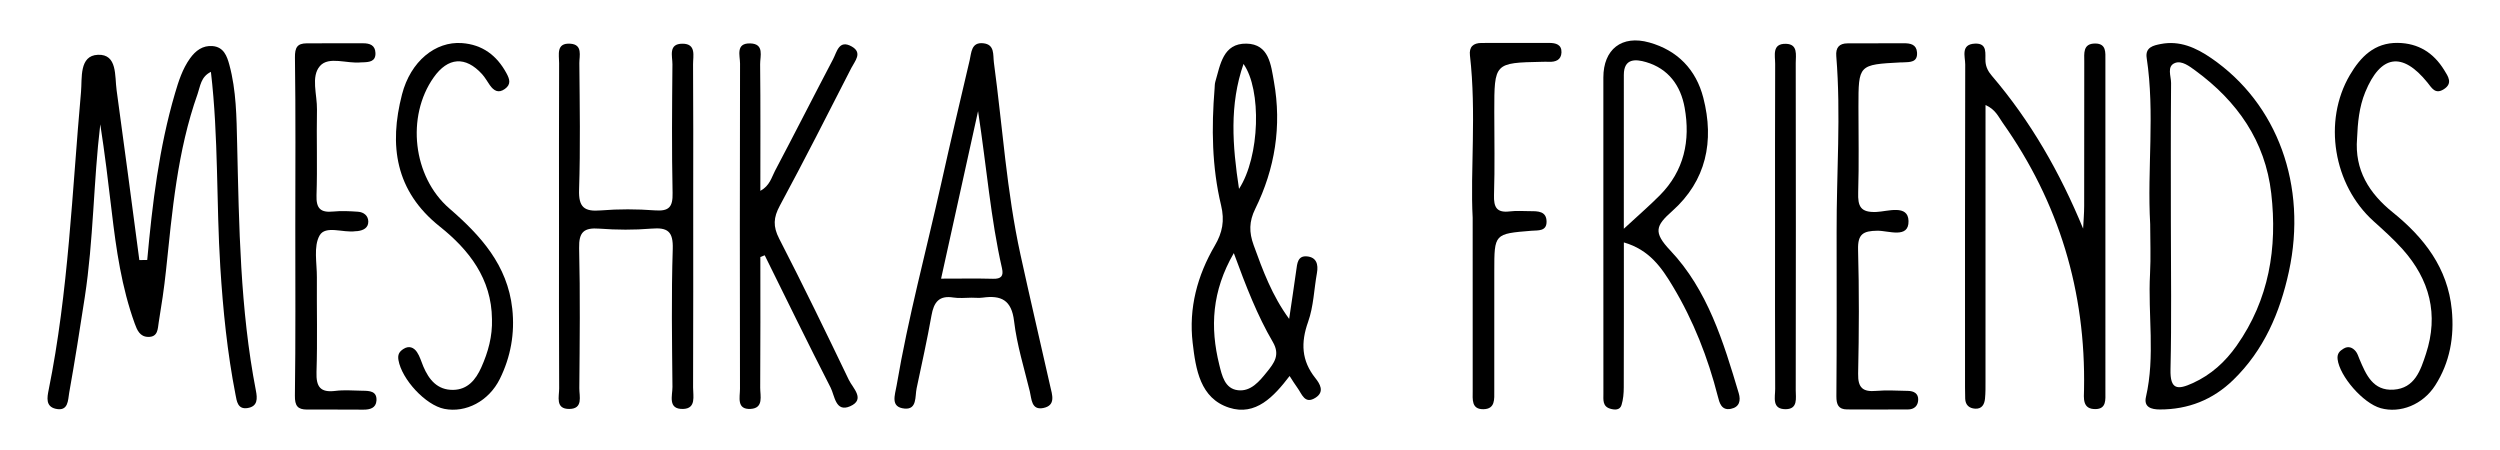
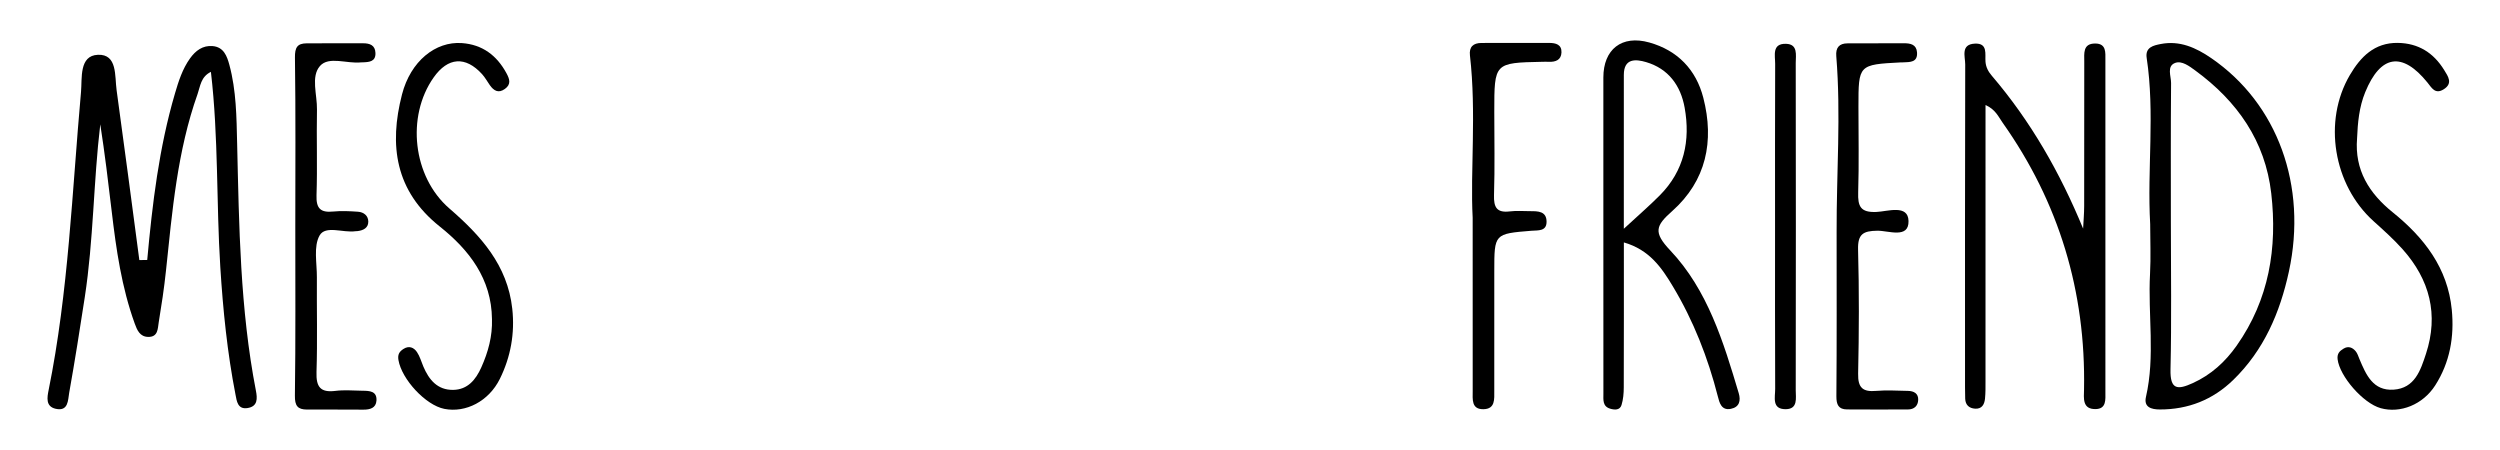
<svg xmlns="http://www.w3.org/2000/svg" version="1.1" id="Layer_1" x="0px" y="0px" width="414.738px" height="74.681px" viewBox="0 0 414.738 74.681" style="enable-background:new 0 0 414.738 74.681;" xml:space="preserve">
  <g>
    <path d="M39.34,23.785c-0.102-4.348-0.135-8.754-1.286-13.015c-0.396-1.467-0.937-2.959-2.767-3.124   c-1.651-0.149-2.848,0.761-3.764,2.041c-1.252,1.749-1.894,3.763-2.493,5.803c-2.652,9.027-3.755,18.31-4.607,27.635   c-0.436,0.007-0.871,0.014-1.307,0.021c-1.251-9.399-2.473-18.801-3.773-28.193c-0.325-2.345,0.153-5.992-3.094-5.864   c-3.149,0.124-2.607,3.891-2.81,6.154c-1.484,16.524-2.069,33.141-5.374,49.469c-0.246,1.214-0.518,2.709,1.152,3.098   c2.15,0.5,2.047-1.453,2.259-2.642c0.943-5.279,1.775-10.578,2.589-15.878c1.458-9.493,1.432-19.12,2.57-28.664   c0.746,4.81,1.329,9.625,1.896,14.442c0.743,6.32,1.644,12.606,3.826,18.629c0.389,1.073,0.85,2.171,2.23,2.194   c1.649,0.028,1.572-1.38,1.742-2.41c0.465-2.829,0.899-5.669,1.199-8.519c1.045-9.923,1.88-19.882,5.253-29.382   c0.448-1.261,0.521-2.839,2.207-3.661c1.276,10.93,0.884,21.696,1.559,32.408c0.448,7.108,1.159,14.18,2.527,21.171   c0.198,1.013,0.339,2.45,1.975,2.198c1.738-0.268,1.652-1.599,1.403-2.886C39.826,51.253,39.663,37.519,39.34,23.785z" />
    <path d="M349.275,9.95c0-1.24,0.17-2.723-1.679-2.731c-2.092-0.01-1.824,1.653-1.827,2.989c-0.018,7.99,0.001,15.981-0.015,23.971   c-0.002,1.25-0.114,2.5-0.175,3.749c-3.854-9.339-8.694-17.813-15.137-25.351c-0.584-0.683-0.981-1.393-1.058-2.326   c-0.104-1.259,0.429-3.111-1.743-3.015c-2.425,0.107-1.617,2.15-1.62,3.457c-0.049,17.861-0.033,35.722-0.032,53.583   c0,0.624,0.003,1.249,0.028,1.873c0.042,1.051,0.663,1.586,1.652,1.648c1.117,0.07,1.537-0.713,1.633-1.645   c0.102-0.99,0.084-1.994,0.084-2.992c0.004-15.101,0.003-30.202,0.003-45.738c1.654,0.734,2.13,1.932,2.825,2.914   c9.385,13.262,13.821,28.033,13.518,44.261c-0.027,1.428-0.332,3.331,1.963,3.266c1.77-0.05,1.581-1.594,1.582-2.831   C349.281,46.671,349.282,28.311,349.275,9.95z" />
-     <path d="M115.001,32.396c0-7.246,0.029-14.492-0.026-21.737c-0.01-1.364,0.576-3.407-1.752-3.409   c-2.404-0.002-1.658,2.082-1.67,3.411c-0.062,7.12-0.126,14.243,0.026,21.361c0.05,2.331-0.596,3.049-2.932,2.877   c-2.981-0.221-6.005-0.237-8.983,0.007c-2.732,0.224-3.691-0.506-3.597-3.426c0.226-6.989,0.104-13.99,0.044-20.985   c-0.01-1.23,0.593-3.095-1.476-3.245c-2.423-0.176-1.875,1.836-1.88,3.216c-0.035,8.995-0.018,17.989-0.018,26.984   c0,8.995-0.024,17.989,0.026,26.984c0.008,1.345-0.683,3.432,1.688,3.408c2.333-0.023,1.644-2.119,1.656-3.443   c0.067-7.745,0.154-15.493-0.032-23.234c-0.065-2.708,0.819-3.428,3.374-3.235c2.857,0.216,5.758,0.234,8.612-0.004   c2.705-0.226,3.638,0.455,3.544,3.393c-0.243,7.613-0.119,15.239-0.048,22.859c0.013,1.424-0.844,3.748,1.786,3.662   c2.185-0.071,1.631-2.157,1.636-3.543C115.019,53.662,115.001,43.029,115.001,32.396z" />
-     <path d="M129.255,39.579c-1.039-2.019-0.948-3.489,0.11-5.449c4.079-7.56,7.968-15.224,11.878-22.874   c0.571-1.117,1.896-2.5,0.06-3.54c-2.129-1.206-2.464,0.895-3.091,2.088c-3.245,6.173-6.396,12.394-9.654,18.56   c-0.558,1.057-0.845,2.435-2.419,3.302c0-7.311,0.041-14.162-0.036-21.013c-0.015-1.307,0.744-3.382-1.632-3.45   c-2.482-0.071-1.698,2.04-1.701,3.345c-0.046,17.989-0.042,35.978-0.01,53.967c0.002,1.363-0.611,3.461,1.773,3.321   c2.201-0.129,1.571-2.169,1.581-3.525c0.053-7.226,0.025-14.452,0.025-21.677c0.241-0.094,0.482-0.188,0.723-0.282   c3.628,7.327,7.202,14.682,10.935,21.955c0.68,1.325,0.808,4.161,3.24,3.089c2.582-1.139,0.435-3.014-0.217-4.37   C137.048,55.169,133.243,47.326,129.255,39.579z" />
    <path d="M74.543,34.579c-6.081-5.261-7.161-15.27-2.603-21.73c2.371-3.361,5.278-3.574,8.029-0.554   c0.499,0.547,0.859,1.22,1.29,1.83c0.653,0.921,1.414,1.409,2.501,0.627c1.085-0.779,0.775-1.653,0.255-2.611   c-1.603-2.954-3.988-4.749-7.39-4.994c-4.38-0.316-8.513,3.006-9.935,8.519c-2.174,8.431-1.138,16.012,6.248,21.898   c4.894,3.9,8.612,8.68,8.678,15.392c0.088,2.824-0.633,5.454-1.767,7.984c-0.914,2.038-2.253,3.707-4.68,3.739   c-2.599,0.035-4.012-1.682-4.946-3.892c-0.338-0.801-0.573-1.673-1.051-2.38c-0.526-0.78-1.34-1.116-2.267-0.502   c-0.664,0.44-0.964,0.914-0.802,1.842c0.553,3.187,4.501,7.475,7.617,8.085c3.544,0.695,7.367-1.26,9.203-4.979   c1.799-3.643,2.505-7.546,2.06-11.626C84.193,43.984,79.764,39.097,74.543,34.579z" />
    <path d="M406.74,51.388c-0.676-6.927-4.588-11.965-9.799-16.166c-3.915-3.157-6.342-7.009-5.915-12.258   c0.107-2.606,0.344-5.21,1.353-7.673c2.543-6.206,6.136-6.768,10.32-1.601c0.708,0.874,1.269,2.002,2.672,1.142   c1.618-0.991,0.743-2.176,0.111-3.203c-1.751-2.848-4.264-4.463-7.694-4.512c-3.893-0.056-6.196,2.339-7.957,5.335   c-4.502,7.658-2.725,18.242,3.918,24.229c1.666,1.502,3.351,3.006,4.841,4.676c4.494,5.037,6,10.833,3.867,17.341   c-0.893,2.725-1.852,5.72-5.381,5.946c-3.407,0.219-4.562-2.484-5.651-5.071c-0.19-0.452-0.334-0.958-0.641-1.319   c-0.518-0.611-1.207-0.897-1.987-0.425c-0.652,0.394-1.109,0.812-0.999,1.766c0.325,2.799,4.211,7.304,7.15,8.119   c3.245,0.9,6.99-0.575,9.041-3.778C406.434,60.118,407.174,55.838,406.74,51.388z" />
    <path d="M257.007,7.121c-3.743-0.001-7.486,0.002-11.229,0.007c-1.378,0.002-2.084,0.649-1.921,2.07   c1.094,9.562,0.036,19.157,0.451,26.925c0,10.787-0.005,19.77,0.005,28.753c0.001,1.349-0.247,3.049,1.794,3.009   c1.972-0.038,1.786-1.695,1.786-3.068c0.004-6.613,0.002-13.225,0.002-19.838c0-6.202,0-6.197,6.172-6.698   c1.078-0.087,2.507,0.127,2.501-1.504c-0.006-1.755-1.434-1.747-2.719-1.746c-1.123,0-2.259-0.099-3.365,0.038   c-2.168,0.269-2.7-0.657-2.634-2.717c0.148-4.612,0.046-9.231,0.046-13.847c0-8.085,0-8.085,7.922-8.252   c0.374-0.008,0.749-0.017,1.123,0c1.127,0.05,2.053-0.306,2.101-1.552C259.092,7.384,258.091,7.122,257.007,7.121z" />
    <path d="M60.13,64.821c-1.497-0.019-3.013-0.16-4.486,0.025c-2.507,0.314-3.215-0.675-3.137-3.117   c0.167-5.234,0.027-10.478,0.062-15.717c0.016-2.354-0.58-5.12,0.446-6.943c0.974-1.732,3.9-0.416,5.942-0.709   c0.123-0.018,0.25-0.009,0.373-0.024c0.951-0.117,1.772-0.529,1.77-1.564c-0.002-0.99-0.754-1.582-1.709-1.647   c-1.366-0.094-2.754-0.168-4.111-0.033c-2.089,0.208-2.845-0.492-2.771-2.685c0.159-4.735-0.016-9.481,0.076-14.219   c0.048-2.465-1.05-5.49,0.503-7.246c1.47-1.661,4.476-0.34,6.79-0.593c0.124-0.013,0.249-0.005,0.374-0.01   c1.042-0.044,2.089-0.134,2.035-1.554c-0.049-1.298-0.943-1.608-2.061-1.606c-3.119,0.007-6.238-0.012-9.356,0.01   c-1.555,0.011-1.961,0.695-1.938,2.355c0.13,9.346,0.063,18.694,0.058,28.042c-0.004,9.347,0.063,18.695-0.067,28.04   c-0.024,1.699,0.46,2.309,1.995,2.316c3.119,0.014,6.238-0.014,9.356,0.016c1.117,0.011,2.096-0.271,2.179-1.49   C62.562,64.855,61.278,64.835,60.13,64.821z" />
    <path d="M316.513,64.847c-1.746-0.024-3.503-0.155-5.235-0.001c-2.213,0.196-3.075-0.466-3.023-2.858   c0.151-6.858,0.175-13.725-0.01-20.581c-0.07-2.583,0.845-3.103,3.207-3.131c1.835-0.022,5.229,1.368,5.162-1.612   c-0.063-2.796-3.461-1.583-5.325-1.501c-2.654,0.116-3.098-0.94-3.026-3.246c0.147-4.736,0.044-9.48,0.044-14.22   c0-6.977,0-6.977,7.061-7.348c0.124-0.007,0.25,0.002,0.374-0.003c1.137-0.049,2.414,0.015,2.281-1.675   c-0.102-1.291-1.081-1.499-2.164-1.495c-3.119,0.012-6.237,0.004-9.356,0.017c-1.398,0.006-1.989,0.713-1.875,2.116   c0.792,9.706,0.027,19.43,0.057,29.143c0,9.094,0.036,18.188-0.038,27.281c-0.011,1.406,0.353,2.176,1.76,2.19   c3.368,0.034,6.736,0.008,10.104,0.005c1.049-0.001,1.664-0.597,1.708-1.573C318.269,65.276,317.5,64.861,316.513,64.847z" />
    <path d="M296.285,7.269c-2.366-0.061-1.788,1.951-1.794,3.329c-0.037,8.987-0.019,17.975-0.019,26.963   c0,8.988-0.019,17.975,0.021,26.963c0.006,1.369-0.604,3.384,1.763,3.358c2.053-0.023,1.645-1.862,1.647-3.141   c0.028-18.1,0.028-36.2,0-54.3C297.902,9.162,298.319,7.321,296.285,7.269z" />
-     <path d="M217.012,53.381c0.906-2.547,0.975-5.387,1.461-8.088c0.261-1.446-0.082-2.616-1.652-2.761   c-1.541-0.143-1.623,1.177-1.781,2.322c-0.37,2.686-0.782,5.366-1.177,8.049c-2.831-3.853-4.37-8.04-5.894-12.247   c-0.767-2.117-0.768-3.907,0.267-6.009c3.282-6.664,4.415-13.745,3.103-21.101c-0.495-2.777-0.81-6.244-4.563-6.308   c-3.872-0.066-4.332,3.472-5.163,6.325c-0.103,0.354-0.089,0.743-0.119,1.116c-0.528,6.507-0.453,13.021,1.074,19.37   c0.619,2.575,0.223,4.542-1.035,6.693c-2.908,4.972-4.352,10.362-3.677,16.133c0.513,4.39,1.231,9.202,6.05,10.758   c4.402,1.421,7.417-1.831,10.032-5.259c0.487,0.743,0.851,1.368,1.282,1.943c0.76,1.016,1.206,2.847,3.048,1.644   c1.502-0.981,0.703-2.282-0.055-3.234C215.895,59.818,215.779,56.847,217.012,53.381z M206.292,10.61   c3.022,4.263,2.731,15.38-0.745,20.727C204.449,24.119,203.941,17.38,206.292,10.61z M210.2,61.678   c-1.253,1.56-2.678,3.316-4.839,3.059c-2.175-0.259-2.64-2.416-3.089-4.226c-1.542-6.218-1.235-12.215,2.411-18.523   c2.049,5.572,3.895,10.342,6.473,14.747C212.417,58.889,211.353,60.242,210.2,61.678z" />
    <path d="M277.084,41.54c-2.868-3.033-2.392-4.104,0.322-6.519c5.661-5.035,7.014-11.606,5.166-18.798   c-1.204-4.685-4.286-7.865-8.962-9.176c-4.58-1.283-7.62,1.143-7.62,5.807c-0.001,8.493-0.001,16.987,0,25.48   c0,8.993-0.003,17.986,0.007,26.979c0.001,0.978-0.172,2.093,1.11,2.483c0.738,0.224,1.62,0.283,1.894-0.599   c0.288-0.929,0.371-1.952,0.374-2.934c0.028-7.858,0.016-15.716,0.016-24.047c4.255,1.227,6.274,4.203,8.133,7.301   c3.42,5.698,5.813,11.82,7.459,18.254c0.259,1.013,0.579,2.374,2.158,2.055c1.428-0.289,1.674-1.363,1.307-2.595   C285.911,56.724,283.29,48.103,277.084,41.54z M269.384,37.951c0-9.134-0.003-17.332,0.002-25.53   c0.002-2.799,2.002-2.614,3.681-2.122c3.715,1.088,5.754,3.898,6.41,7.573c0.973,5.453-0.078,10.455-4.11,14.519   C273.66,34.114,271.816,35.701,269.384,37.951z" />
-     <path d="M169.292,42.252c-2.297-10.502-2.973-21.234-4.407-31.859c-0.175-1.297,0.179-3.011-1.765-3.216   c-2.008-0.212-1.96,1.559-2.256,2.813c-1.601,6.79-3.192,13.582-4.708,20.391c-2.49,11.186-5.493,22.258-7.411,33.57   c-0.269,1.588-1.095,3.607,1.324,3.829c2.086,0.192,1.708-2,1.995-3.362c0.849-4.024,1.749-8.04,2.466-12.088   c0.385-2.172,1.233-3.364,3.64-2.97c0.973,0.159,1.994,0.026,2.993,0.026c0.624,0,1.259,0.072,1.872-0.012   c3.04-0.417,4.778,0.373,5.195,3.906c0.464,3.933,1.67,7.783,2.61,11.654c0.302,1.242,0.245,3.149,2.225,2.755   c2.149-0.427,1.479-2.211,1.155-3.648C172.583,56.777,170.883,49.527,169.292,42.252z M164.739,46.248   c-2.723-0.073-5.45-0.022-8.617-0.022c2.004-9.077,3.953-17.909,6.134-27.788c1.44,9.411,2.093,17.841,3.971,26.076   C166.52,45.802,166.082,46.284,164.739,46.248z" />
    <path d="M366.837,9.644c-2.535-1.74-5.241-2.965-8.397-2.34c-1.163,0.231-2.588,0.517-2.317,2.304   c1.388,9.167,0.064,18.391,0.582,27.576c0,2.746,0.123,5.498-0.024,8.236c-0.365,6.804,0.877,13.653-0.677,20.429   c-0.388,1.692,0.864,2.079,2.299,2.081c4.716,0.007,8.789-1.61,12.164-4.882c5.105-4.95,7.771-11.184,9.251-18.003   C382.807,30.81,377.841,17.194,366.837,9.644z M371.056,57.336c-1.901,2.698-4.241,4.836-7.289,6.221   c-2.506,1.14-3.772,1.13-3.691-2.284c0.191-8.098,0.061-16.204,0.061-24.307c0-7.729-0.032-15.458,0.035-23.187   c0.01-1.14-0.761-2.799,0.671-3.34c1.111-0.42,2.377,0.548,3.372,1.278c6.931,5.082,11.579,11.674,12.574,20.349   C377.826,41.104,376.436,49.699,371.056,57.336z" />
  </g>
</svg>